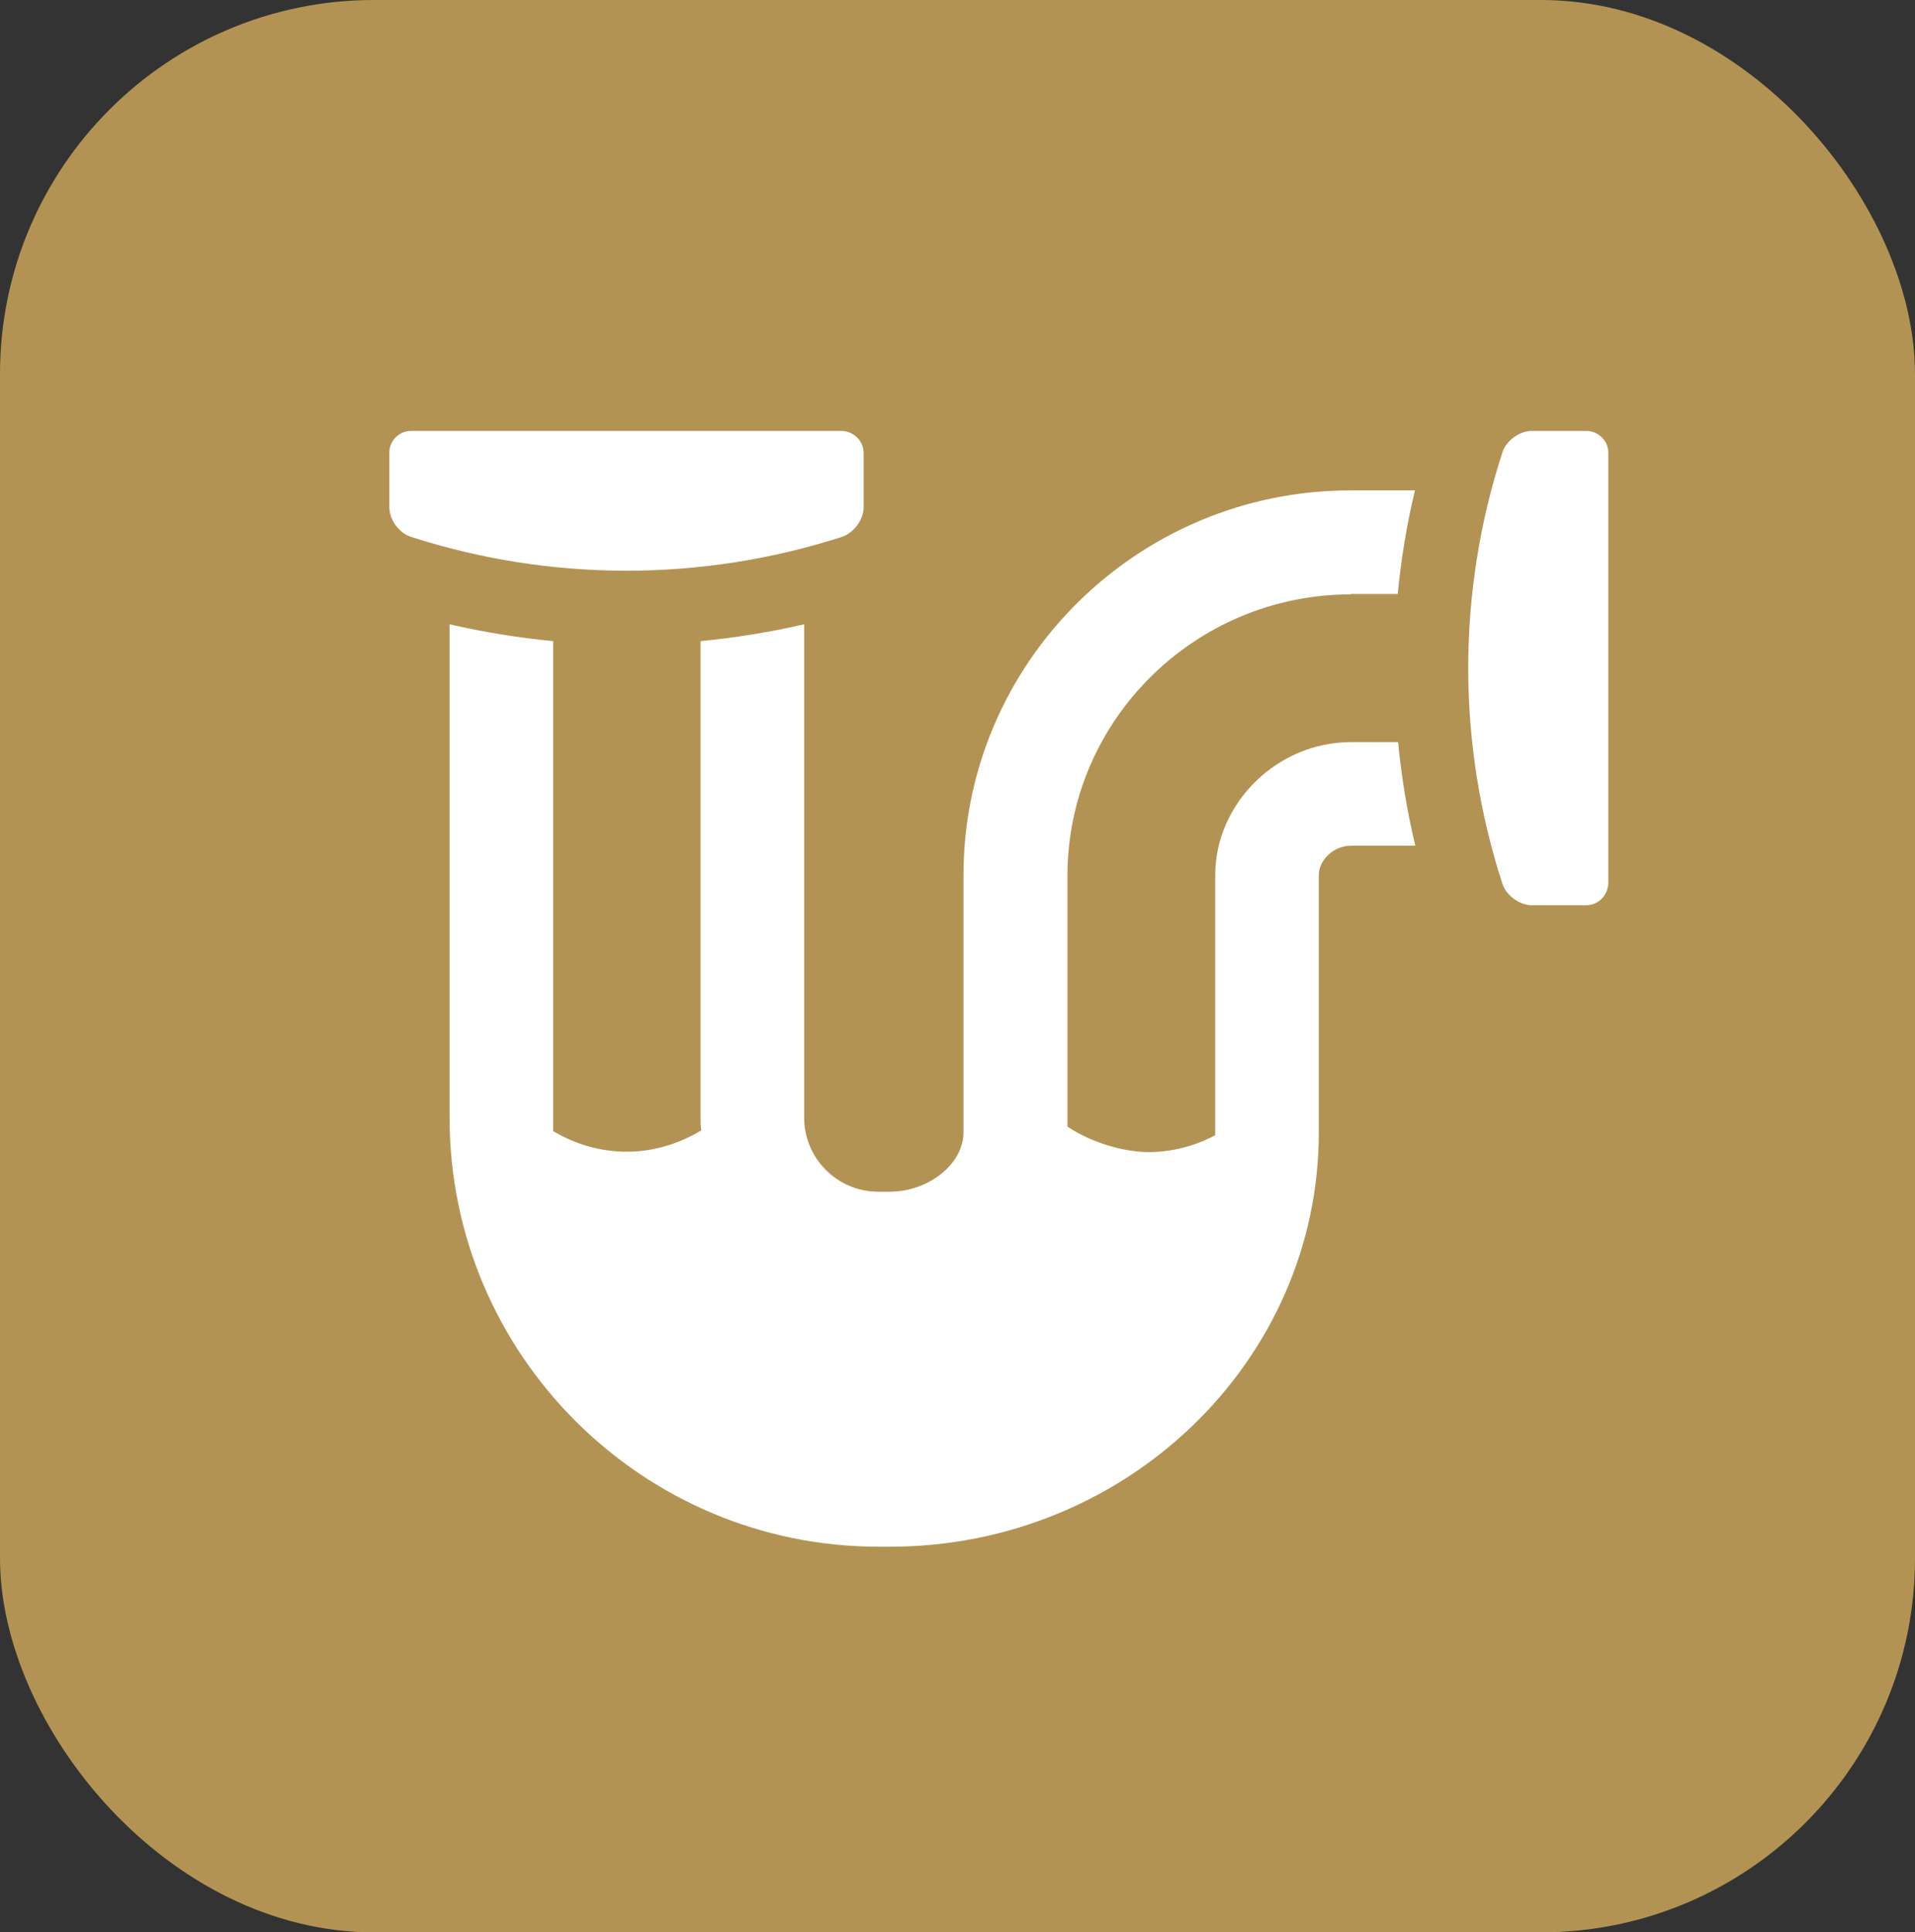
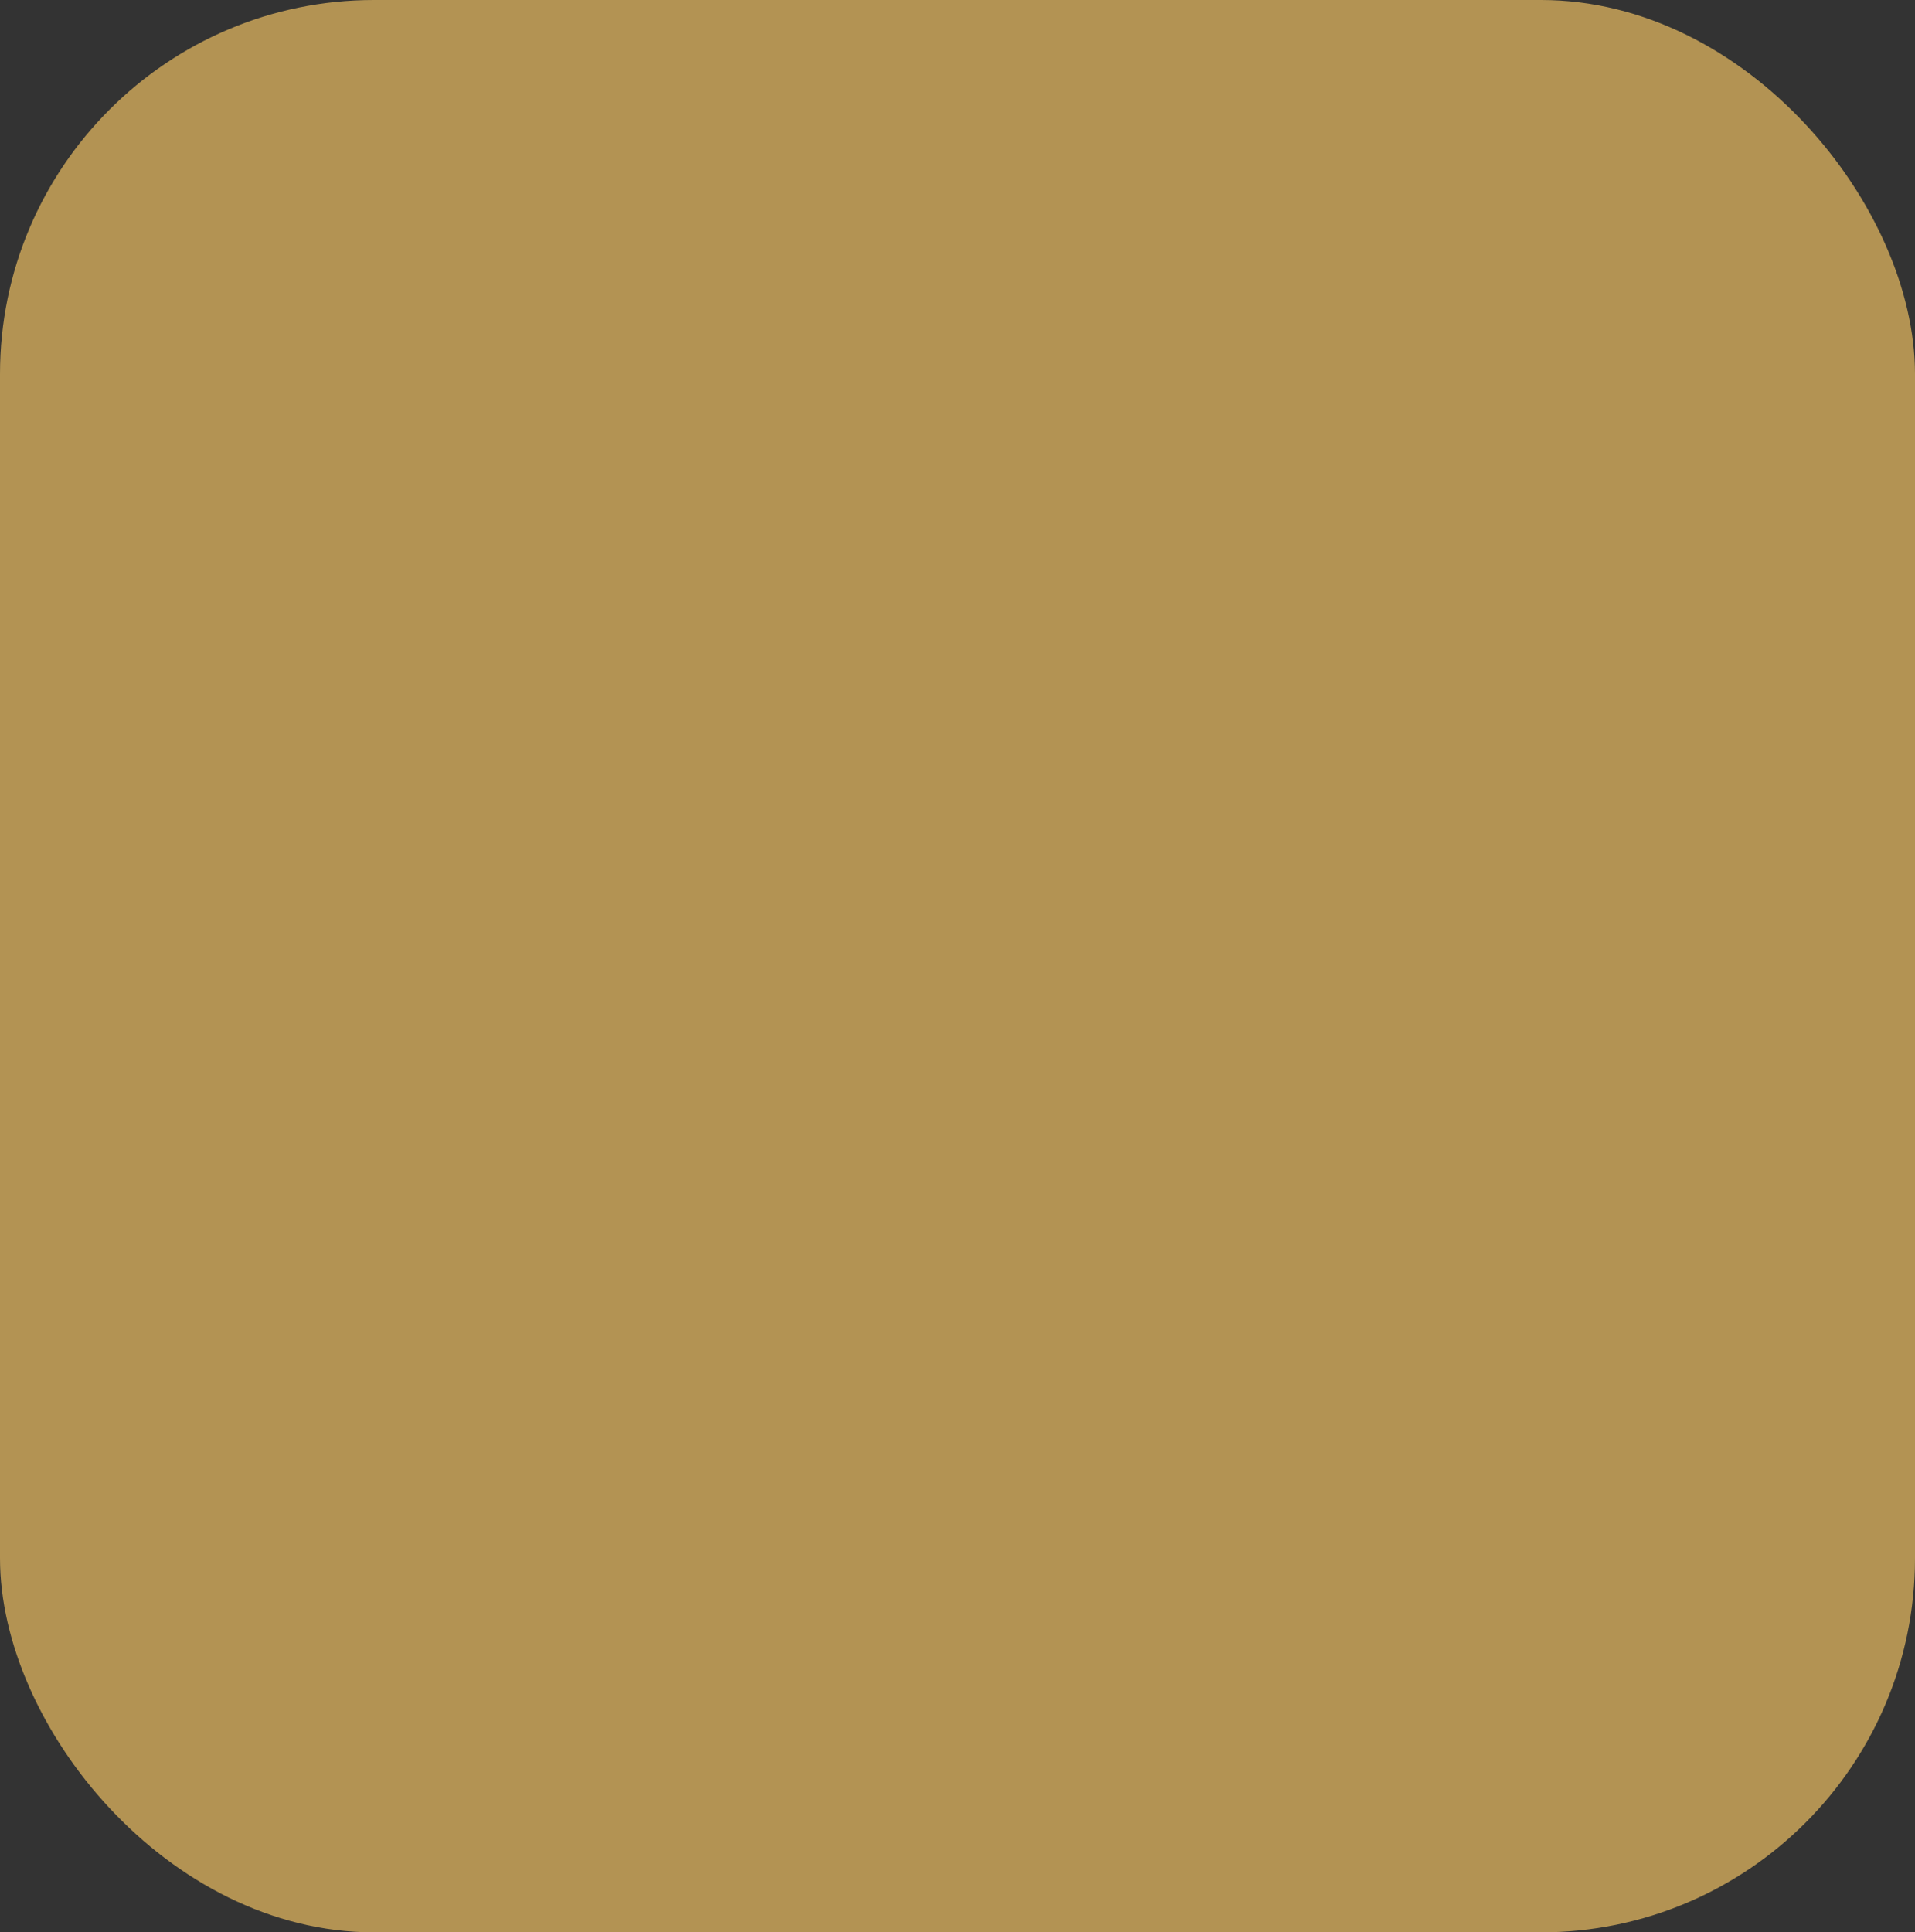
<svg xmlns="http://www.w3.org/2000/svg" id="Layer_2" version="1.1" viewBox="0 0 512 516.6">
  <rect x="0" y="0" width="512" height="516.6" fill="#333333" stroke="none" />
  <defs>
    <style> .st0 { fill: #fff; } .st1 { fill: #b39353; } </style>
  </defs>
  <g id="Layer_2-2">
    <g id="Layer_1-2">
      <g id="Layer_1-2-2">
        <rect class="st1" width="512" height="516.6" rx="100" ry="100" />
      </g>
-       <path class="st0" d="M424.1,115.2h-14.6c-3.2,0-6.8,2.6-7.8,5.7-12.2,37.5-12.2,77.9,0,115.4,1,3.1,4.6,5.7,7.8,5.7h14.6c3.2,0,5.8-2.6,5.9-5.9v-115.1c0-3.2-2.7-5.8-5.9-5.8ZM225.2,143.5c3.1-1.1,5.7-4.6,5.7-7.8v-14.6c0-3.2-2.6-5.8-5.9-5.9h-115.1c-3.2,0-5.9,2.7-5.8,5.9v14.6c0,3.2,2.6,6.8,5.7,7.8,37.5,12.1,77.9,12.1,115.4,0h0ZM361.1,158.8h12.6c.9-9.3,2.4-18.5,4.6-27.7h-17.2c-57.1,0-103.5,46.2-103.5,102.9v68.7c0,8.5-9.3,15.9-19.8,15.9h-3c-10.9,0-19.8-8.9-19.8-19.8v-131.9c-9.1,2.1-18.4,3.6-27.7,4.5v127.3c0,1.2,0,2.4.2,3.5-6,3.6-12.8,5.7-19.9,5.7s-13.8-2-19.7-5.5c0-1.2,0-2.5,0-3.7v-127.3c-9.3-.9-18.6-2.4-27.7-4.5v131.9c0,63.3,51.5,114.7,114.7,114.7h3c63.3,0,114.7-49.7,114.7-110.8v-68.7c0-4.2,4.1-7.9,8.6-7.9h17.2c-2.2-9.2-3.7-18.4-4.6-27.7h-12.6c-19.7,0-36.3,16.3-36.3,35.6v68.7c0,.3,0,.5,0,.8-5.5,2.9-11.5,4.5-17.9,4.5s-15.2-2.5-21.6-6.8v-67.1c0-41.4,34-75.2,75.8-75.2h0Z" />
    </g>
  </g>
</svg>